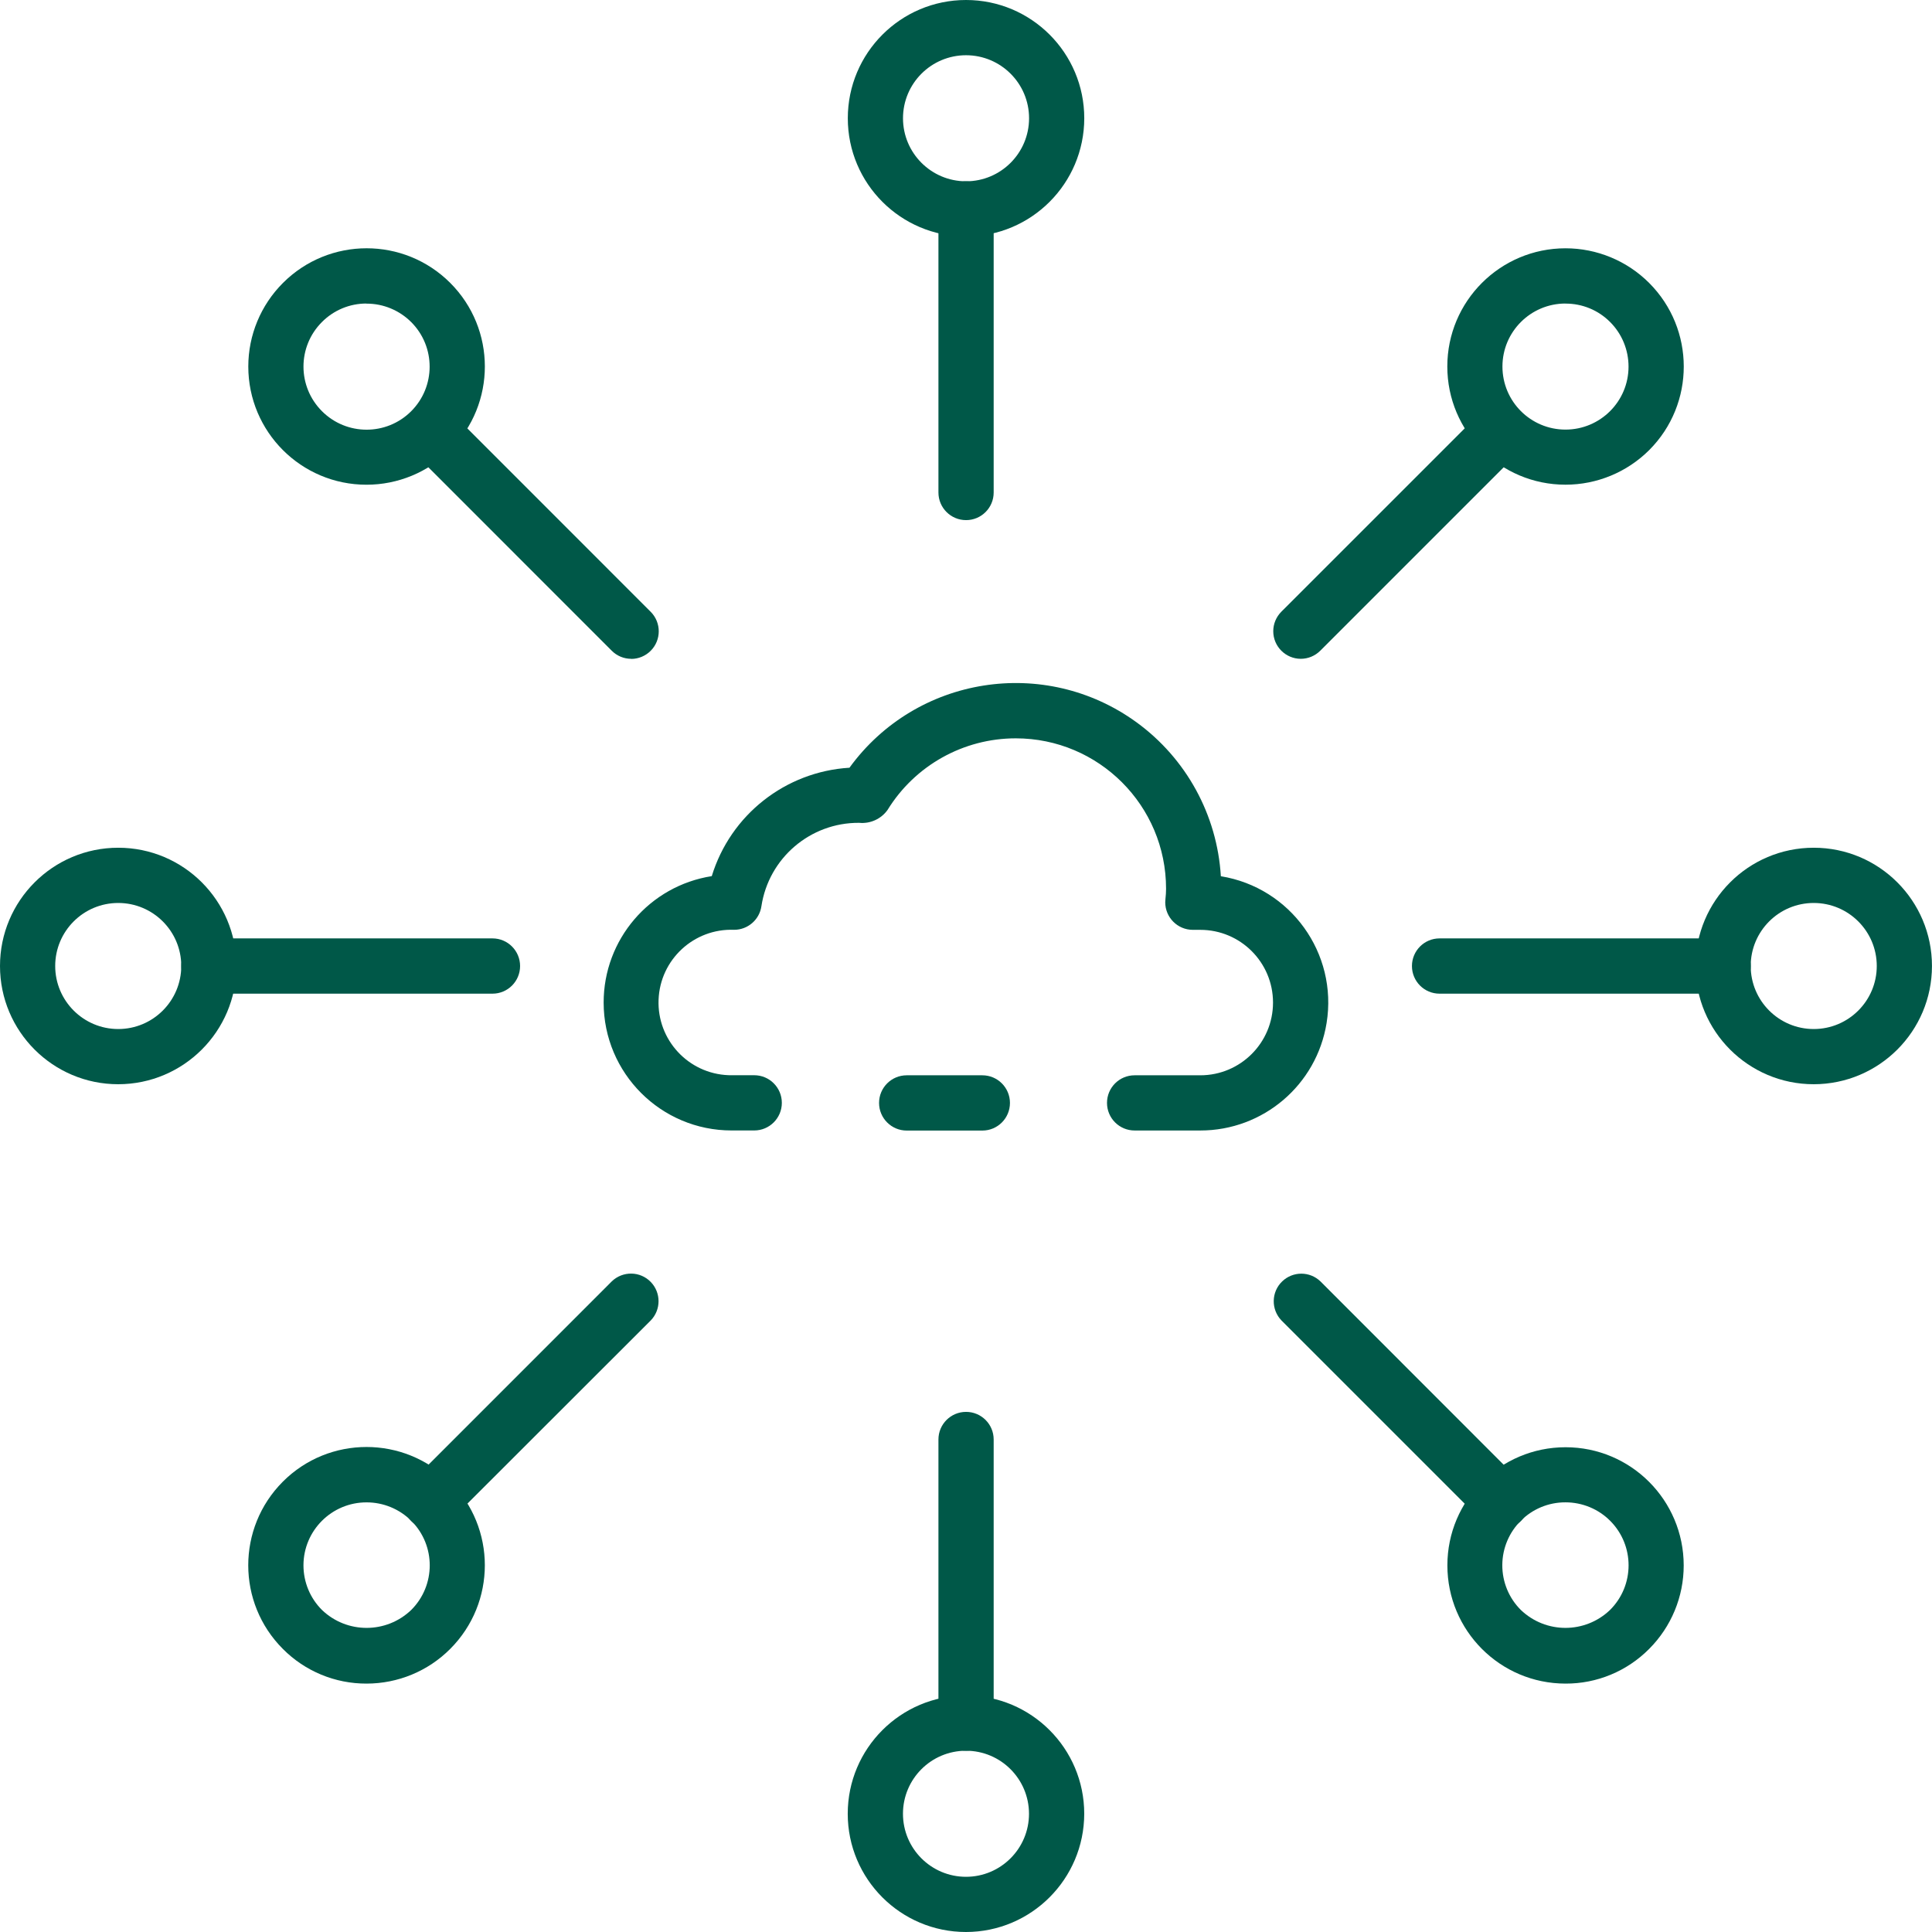
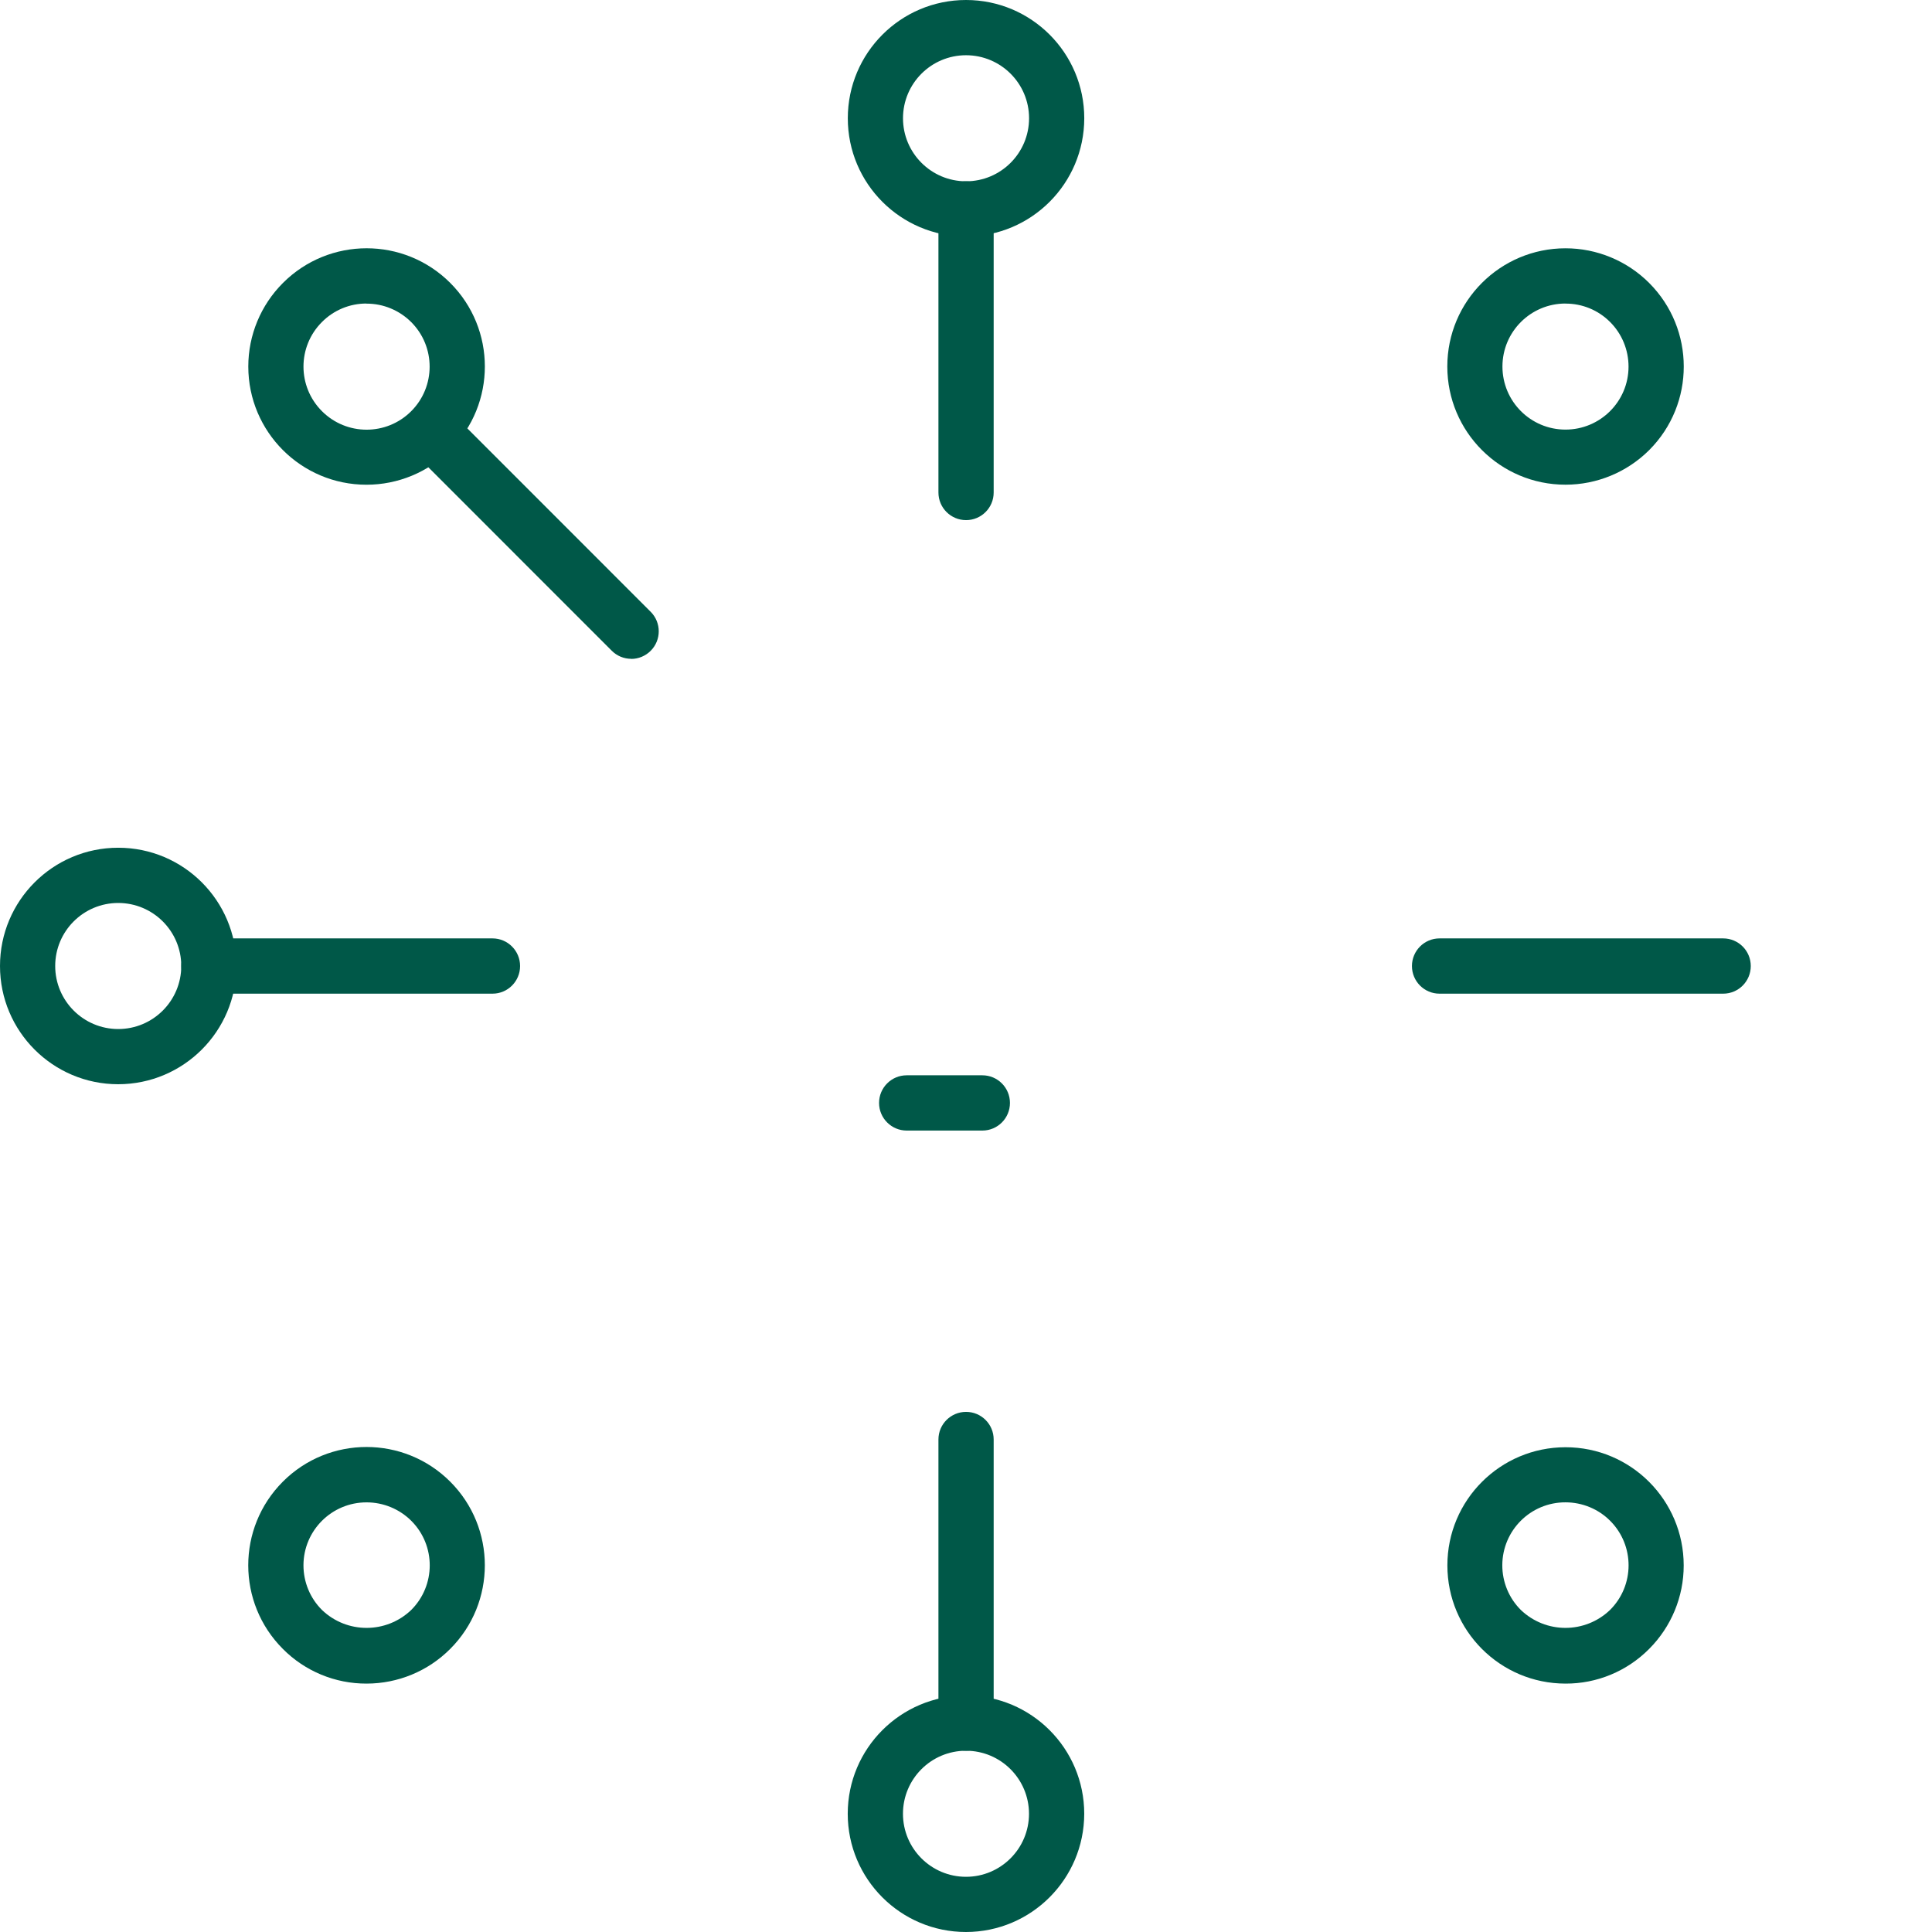
<svg xmlns="http://www.w3.org/2000/svg" width="56" height="56" viewBox="0 0 56 56" fill="none">
  <path d="M28.474 32.77H26.281C25.839 32.77 25.48 32.411 25.48 31.969C25.48 31.527 25.839 31.168 26.281 31.168H28.474C28.916 31.168 29.274 31.527 29.274 31.969C29.274 32.411 28.917 32.77 28.474 32.77Z" fill="#005848" />
-   <path d="M34.791 32.768H32.887C32.445 32.768 32.087 32.41 32.087 31.968C32.087 31.526 32.445 31.168 32.887 31.168H34.791C35.956 31.168 36.899 30.224 36.899 29.06C36.899 27.895 35.956 26.952 34.791 26.952H34.575C34.133 26.952 33.775 26.593 33.775 26.152C33.775 26.12 33.777 26.089 33.781 26.058C33.792 25.959 33.799 25.859 33.799 25.76C33.799 23.352 31.849 21.401 29.441 21.401C27.927 21.401 26.519 22.187 25.726 23.477C25.538 23.74 25.223 23.882 24.902 23.85H24.898C23.486 23.843 22.283 24.871 22.07 26.266C22.013 26.659 21.676 26.951 21.278 26.951C20.114 26.906 19.134 27.812 19.089 28.977C19.044 30.141 19.951 31.12 21.115 31.165C21.145 31.166 21.176 31.166 21.206 31.166H21.862C22.304 31.166 22.662 31.525 22.662 31.967C22.662 32.408 22.304 32.767 21.862 32.767H21.206C19.159 32.768 17.498 31.108 17.497 29.06C17.496 27.233 18.826 25.678 20.631 25.395C21.175 23.618 22.766 22.366 24.622 22.253C26.556 19.591 30.283 19.003 32.944 20.937C34.384 21.985 35.28 23.621 35.387 25.398C37.408 25.726 38.78 27.632 38.452 29.653C38.162 31.45 36.611 32.769 34.791 32.768Z" fill="#005848" />
  <path d="M28.002 15.076C27.56 15.076 27.201 14.718 27.201 14.276V6.055C27.201 5.613 27.56 5.255 28.002 5.255C28.444 5.255 28.802 5.613 28.802 6.055V14.276C28.802 14.718 28.444 15.076 28.002 15.076Z" fill="#005848" />
  <path d="M28.001 6.855C26.109 6.855 24.574 5.321 24.574 3.428C24.574 1.535 26.109 0 28.001 0C29.894 0 31.428 1.535 31.428 3.428C31.426 5.32 29.893 6.853 28.001 6.855ZM28.001 1.601C26.992 1.601 26.174 2.419 26.174 3.428C26.174 4.436 26.993 5.255 28.001 5.255C29.01 5.255 29.828 4.436 29.828 3.428C29.828 2.419 29.011 1.602 28.001 1.601Z" fill="#005848" />
  <path d="M18.296 19.096C18.084 19.096 17.881 19.012 17.731 18.861L11.92 13.048C11.632 12.713 11.672 12.207 12.007 11.919C12.306 11.662 12.748 11.662 13.048 11.919L18.86 17.733C19.172 18.045 19.172 18.552 18.86 18.864C18.71 19.014 18.506 19.099 18.295 19.099L18.296 19.096Z" fill="#005848" />
  <path d="M10.623 14.05C8.73 14.05 7.197 12.515 7.197 10.624C7.197 9.715 7.558 8.845 8.201 8.202C9.539 6.863 11.708 6.861 13.048 8.198C14.388 9.536 14.389 11.705 13.051 13.045C12.407 13.689 11.534 14.05 10.623 14.05ZM10.623 8.798C10.139 8.797 9.674 8.989 9.332 9.334C8.618 10.047 8.618 11.204 9.332 11.918C10.044 12.632 11.201 12.634 11.916 11.922C12.63 11.21 12.633 10.053 11.921 9.338C11.577 8.994 11.11 8.799 10.623 8.801V8.798Z" fill="#005848" />
  <path d="M14.275 28.802H6.054C5.612 28.802 5.254 28.444 5.254 28.001C5.254 27.559 5.612 27.2 6.054 27.2H14.275C14.717 27.2 15.075 27.559 15.075 28.001C15.075 28.444 14.717 28.802 14.275 28.802Z" fill="#005848" />
  <path d="M3.427 31.427C1.534 31.427 0 29.893 0 28C0 26.107 1.534 24.572 3.427 24.572C5.32 24.572 6.854 26.107 6.854 28C6.852 29.892 5.319 31.425 3.427 31.427ZM3.427 26.173C2.418 26.173 1.6 26.991 1.6 28C1.6 29.008 2.419 29.827 3.427 29.827C4.436 29.827 5.254 29.008 5.254 28C5.254 26.991 4.437 26.174 3.427 26.173Z" fill="#005848" />
-   <path d="M12.48 44.322C12.039 44.32 11.681 43.96 11.684 43.519C11.685 43.307 11.769 43.103 11.921 42.954L17.733 37.141C18.051 36.834 18.558 36.842 18.864 37.16C19.163 37.47 19.163 37.962 18.864 38.272L13.048 44.083C12.898 44.234 12.693 44.321 12.48 44.322Z" fill="#005848" />
  <path d="M10.624 48.8C9.715 48.803 8.842 48.442 8.201 47.797C6.861 46.458 6.861 44.287 8.198 42.947C9.536 41.607 11.708 41.607 13.048 42.945C14.388 44.284 14.388 46.454 13.05 47.794C12.407 48.44 11.534 48.8 10.624 48.8ZM10.624 43.547C9.616 43.546 8.797 44.363 8.796 45.372C8.796 45.858 8.989 46.325 9.334 46.667C10.056 47.358 11.195 47.358 11.918 46.667C12.633 45.956 12.636 44.799 11.925 44.085C11.581 43.74 11.112 43.546 10.624 43.547Z" fill="#005848" />
  <path d="M28.002 50.746C27.56 50.746 27.201 50.388 27.201 49.946V41.724C27.201 41.282 27.56 40.924 28.002 40.924C28.444 40.924 28.802 41.282 28.802 41.724V49.946C28.802 50.388 28.444 50.746 28.002 50.746Z" fill="#005848" />
  <path d="M28 56C26.107 56 24.572 54.465 24.572 52.573C24.572 50.68 26.107 49.145 28 49.145C29.892 49.145 31.427 50.68 31.427 52.573C31.424 54.465 29.891 55.998 28 56ZM28 50.746C26.99 50.746 26.173 51.564 26.173 52.573C26.173 53.582 26.991 54.4 28 54.4C29.008 54.4 29.826 53.581 29.826 52.573C29.825 51.564 29.009 50.747 28 50.746Z" fill="#005848" />
-   <path d="M43.522 44.322C43.311 44.322 43.107 44.238 42.957 44.087L37.144 38.274C36.838 37.956 36.846 37.449 37.164 37.143C37.474 36.843 37.965 36.843 38.275 37.143L44.082 42.954C44.395 43.265 44.398 43.772 44.087 44.085C43.937 44.236 43.734 44.321 43.522 44.322Z" fill="#005848" />
  <path d="M45.377 48.8C43.485 48.799 41.953 47.266 41.953 45.373C41.953 43.481 43.487 41.949 45.379 41.949C47.271 41.949 48.803 43.484 48.803 45.376C48.803 46.284 48.442 47.154 47.8 47.796C47.158 48.442 46.287 48.804 45.377 48.8ZM45.377 43.546C44.368 43.543 43.549 44.358 43.545 45.367C43.544 45.855 43.737 46.323 44.083 46.666C44.806 47.358 45.944 47.358 46.667 46.666C47.382 45.955 47.385 44.799 46.674 44.084C46.332 43.739 45.864 43.546 45.377 43.546Z" fill="#005848" />
  <path d="M49.947 28.802H41.726C41.284 28.802 40.926 28.444 40.926 28.001C40.926 27.559 41.284 27.2 41.726 27.2H49.947C50.389 27.2 50.747 27.559 50.747 28.001C50.747 28.444 50.389 28.802 49.947 28.802Z" fill="#005848" />
-   <path d="M52.572 31.427C50.679 31.427 49.145 29.893 49.145 28C49.145 26.107 50.679 24.572 52.572 24.572C54.465 24.572 55.999 26.107 55.999 28C55.998 29.892 54.465 31.425 52.572 31.427ZM52.572 26.173C51.562 26.173 50.745 26.991 50.745 28C50.745 29.008 51.563 29.827 52.572 29.827C53.581 29.827 54.399 29.008 54.399 28C54.399 26.991 53.581 26.174 52.572 26.173Z" fill="#005848" />
-   <path d="M37.706 19.096C37.265 19.096 36.906 18.738 36.906 18.296C36.906 18.084 36.991 17.881 37.141 17.73L42.953 11.919C43.289 11.631 43.794 11.671 44.082 12.006C44.339 12.306 44.339 12.747 44.082 13.047L38.27 18.86C38.119 19.011 37.917 19.095 37.706 19.096Z" fill="#005848" />
  <path d="M45.377 14.049C43.484 14.049 41.951 12.515 41.951 10.623C41.951 8.73 43.486 7.197 45.377 7.197C46.286 7.197 47.158 7.558 47.801 8.201C49.138 9.539 49.14 11.707 47.803 13.046C47.159 13.688 46.287 14.049 45.377 14.049ZM45.377 8.798C44.368 8.798 43.549 9.615 43.549 10.624C43.549 11.634 44.367 12.452 45.376 12.452C46.385 12.452 47.204 11.635 47.204 10.626C47.204 10.141 47.012 9.675 46.669 9.333C46.326 8.989 45.862 8.798 45.377 8.8V8.798Z" fill="#005848" />
</svg>